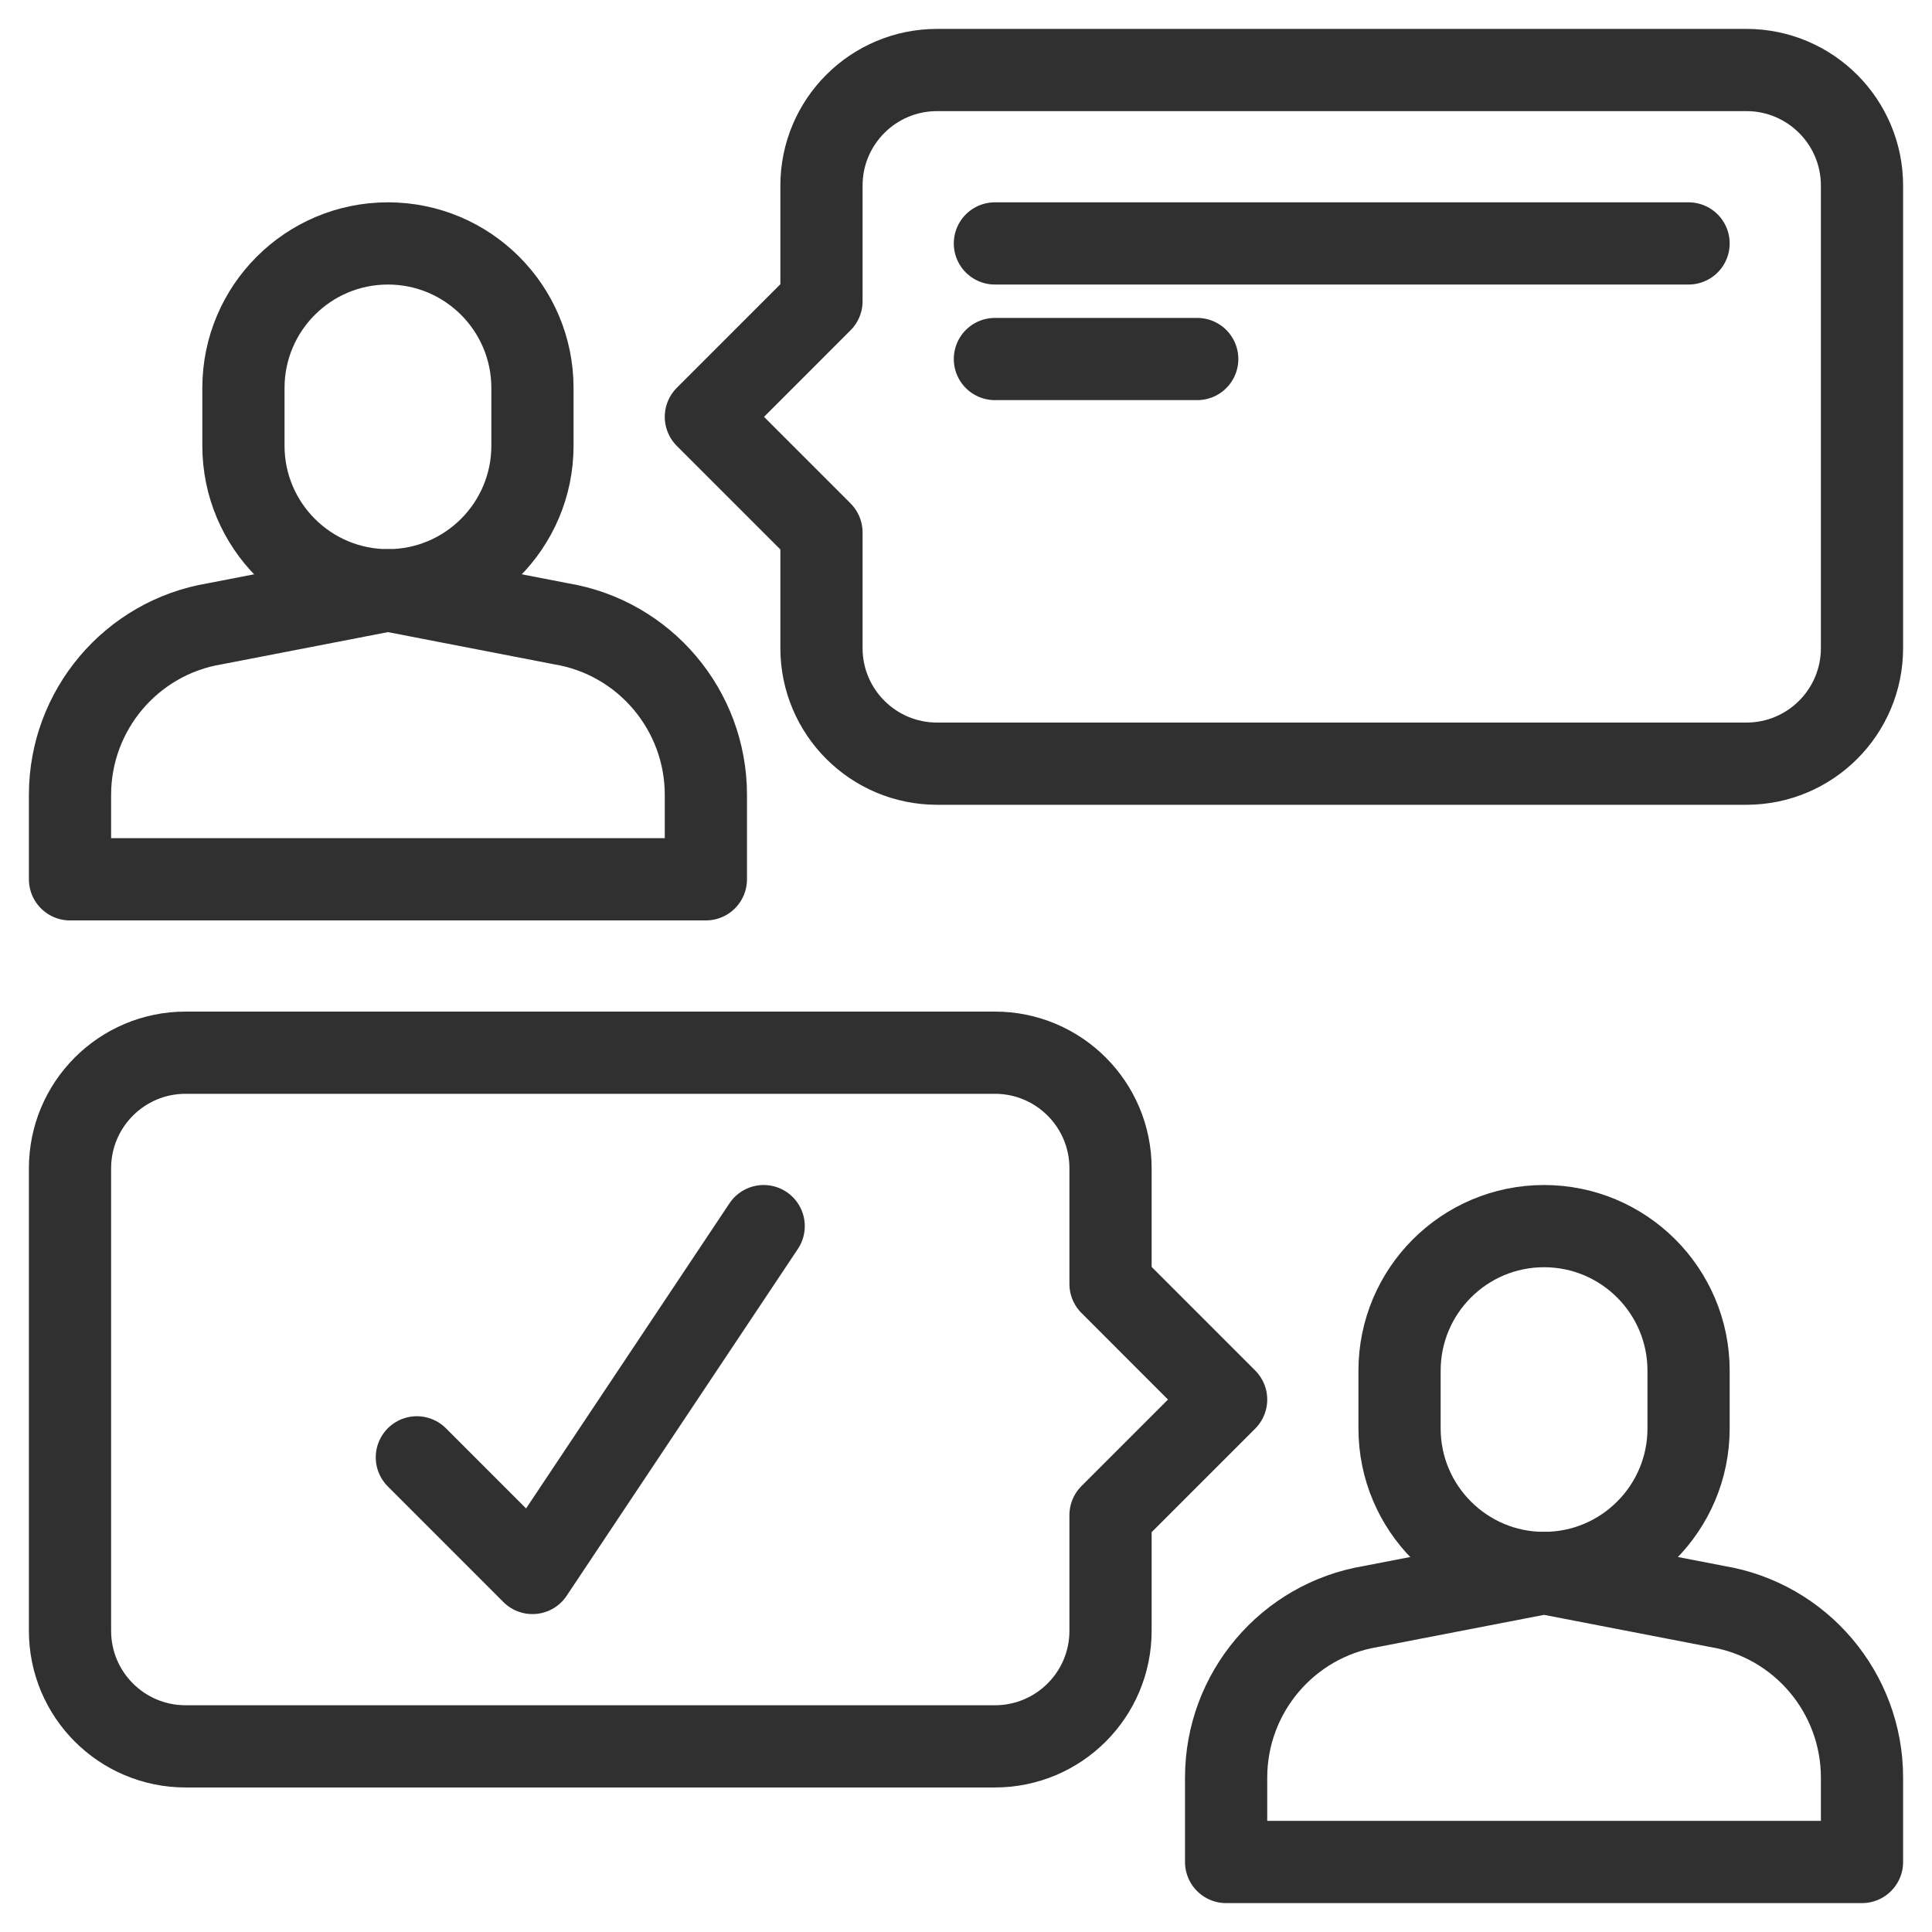
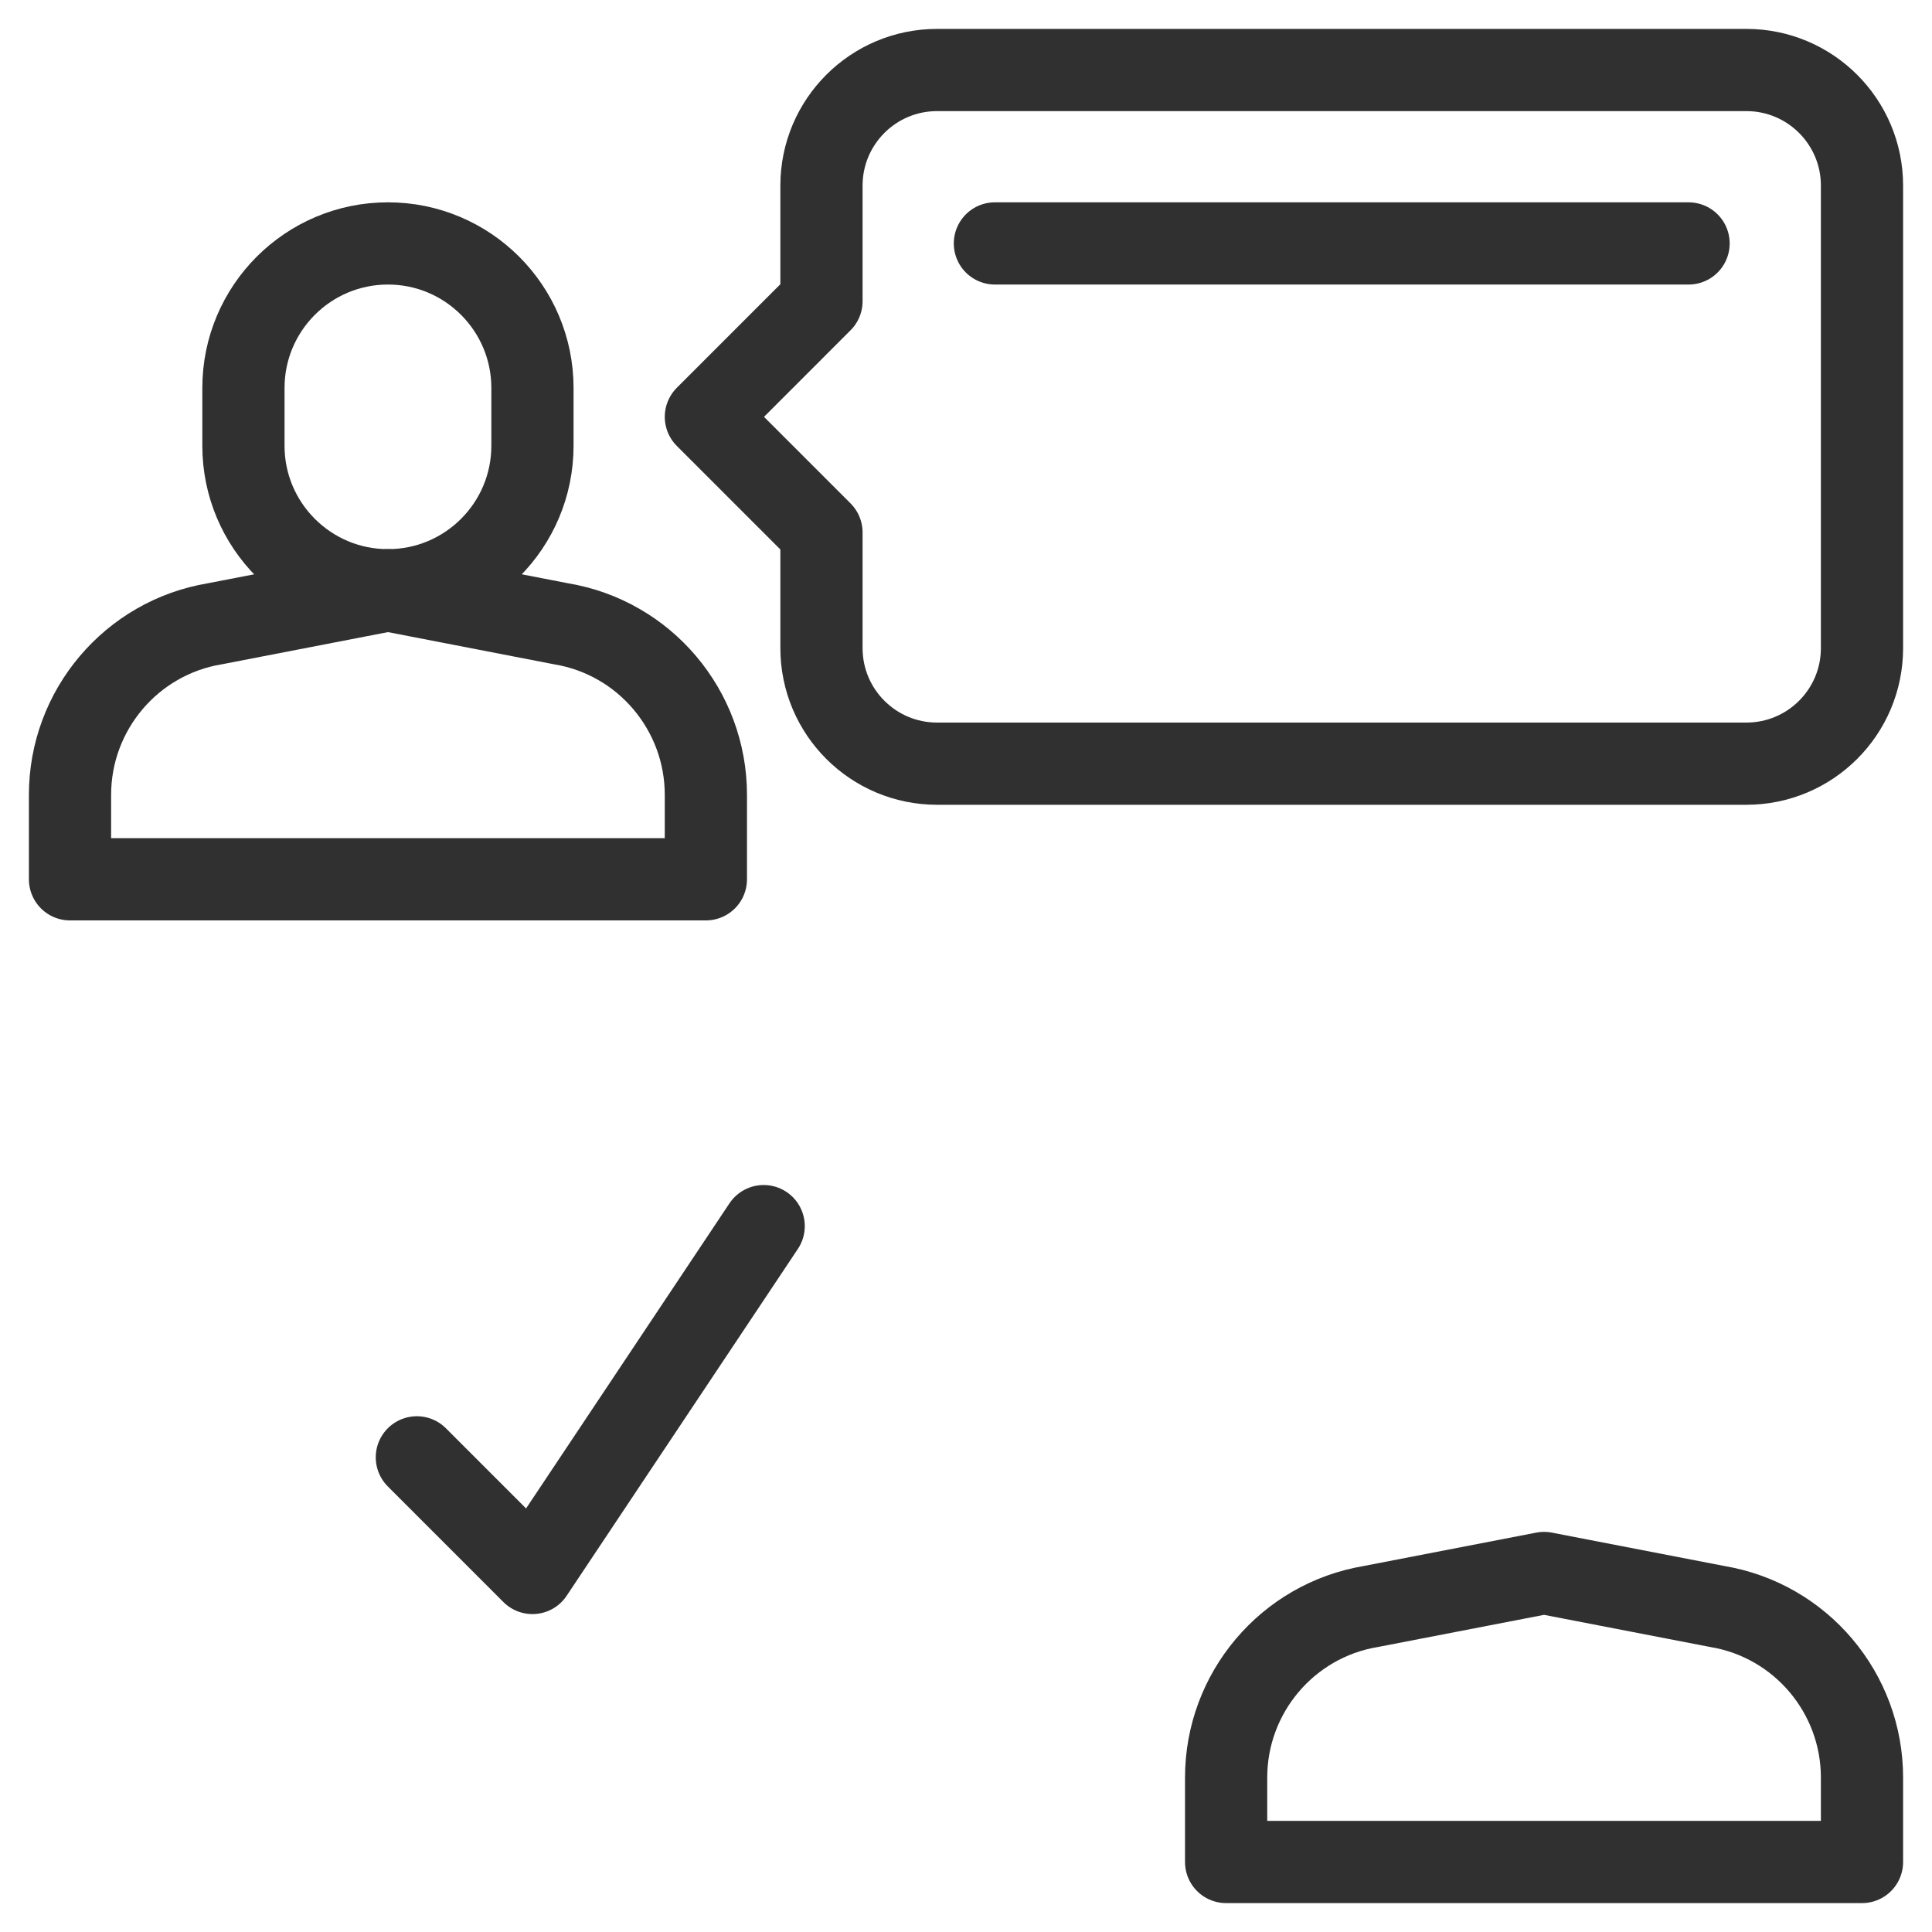
<svg xmlns="http://www.w3.org/2000/svg" width="47" height="47" viewBox="0 0 47 47" fill="none">
  <path d="M17.172 10.141L19.984 7.328V4.516C19.984 2.962 21.243 1.703 22.797 1.703H42.484C44.038 1.703 45.297 2.962 45.297 4.516V15.766C45.297 17.32 44.038 18.578 42.484 18.578H22.797C21.243 18.578 19.984 17.32 19.984 15.766V12.953L17.172 10.141Z" stroke="#303030" stroke-width="2" stroke-linecap="round" stroke-linejoin="round" />
  <path d="M12.953 10.844C12.953 12.784 11.378 14.359 9.438 14.359C7.497 14.359 5.922 12.784 5.922 10.844V9.438C5.922 7.497 7.497 5.922 9.438 5.922C11.378 5.922 12.953 7.497 12.953 9.438V10.844Z" stroke="#303030" stroke-width="2" stroke-linecap="round" stroke-linejoin="round" />
  <path d="M9.438 14.359L13.649 15.175C15.681 15.512 17.172 17.277 17.172 19.337V21.391H1.703V19.337C1.703 17.277 3.194 15.512 5.226 15.175L9.438 14.359Z" stroke="#303030" stroke-width="2" stroke-linecap="round" stroke-linejoin="round" />
-   <path d="M29.828 34.047L27.016 31.234V28.422C27.016 26.868 25.757 25.609 24.203 25.609H4.516C2.962 25.609 1.703 26.868 1.703 28.422V39.672C1.703 41.226 2.962 42.484 4.516 42.484H24.203C25.757 42.484 27.016 41.226 27.016 39.672V36.859L29.828 34.047Z" stroke="#303030" stroke-width="2" stroke-linecap="round" stroke-linejoin="round" />
-   <path d="M34.047 34.75C34.047 36.691 35.622 38.266 37.562 38.266C39.503 38.266 41.078 36.691 41.078 34.75V33.344C41.078 31.403 39.503 29.828 37.562 29.828C35.622 29.828 34.047 31.403 34.047 33.344V34.75Z" stroke="#303030" stroke-width="2" stroke-linecap="round" stroke-linejoin="round" />
  <path d="M37.562 38.266L33.351 39.081C31.319 39.419 29.828 41.184 29.828 43.244V45.297H45.297V43.244C45.297 41.184 43.806 39.419 41.774 39.081L37.562 38.266Z" stroke="#303030" stroke-width="2" stroke-linecap="round" stroke-linejoin="round" />
  <path d="M24.203 5.922H41.078" stroke="#303030" stroke-width="2" stroke-linecap="round" stroke-linejoin="round" />
-   <path d="M24.203 8.734H29.125" stroke="#303030" stroke-width="2" stroke-linecap="round" stroke-linejoin="round" />
  <path d="M10.141 35.453L12.953 38.266L18.578 29.828" stroke="#303030" stroke-width="2" stroke-linecap="round" stroke-linejoin="round" />
</svg>